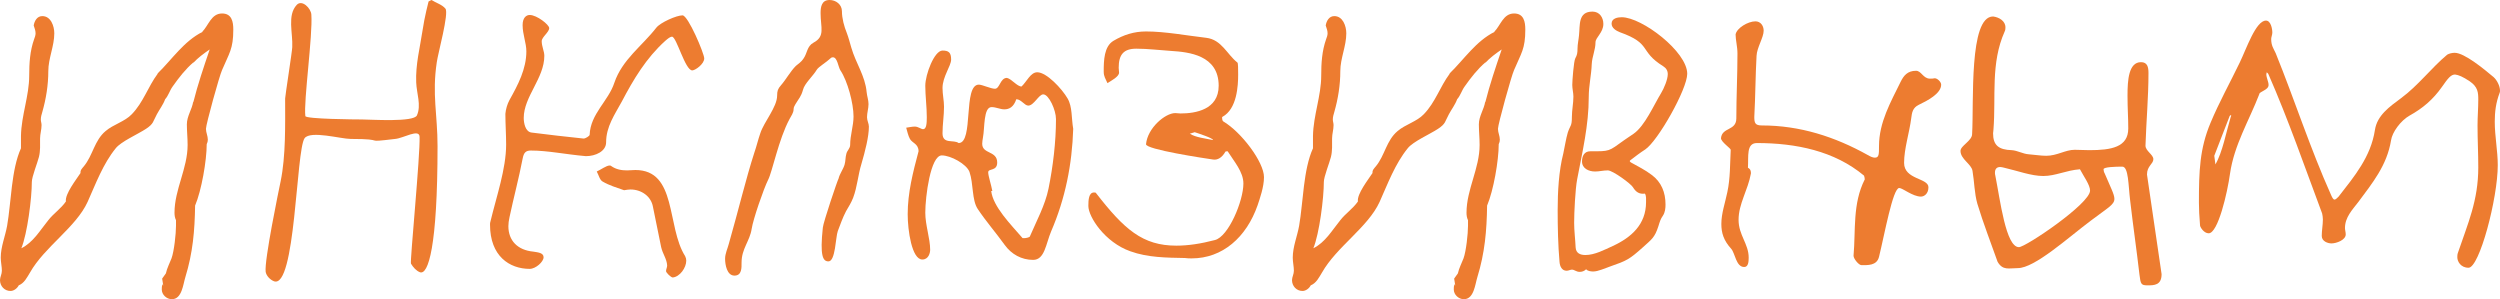
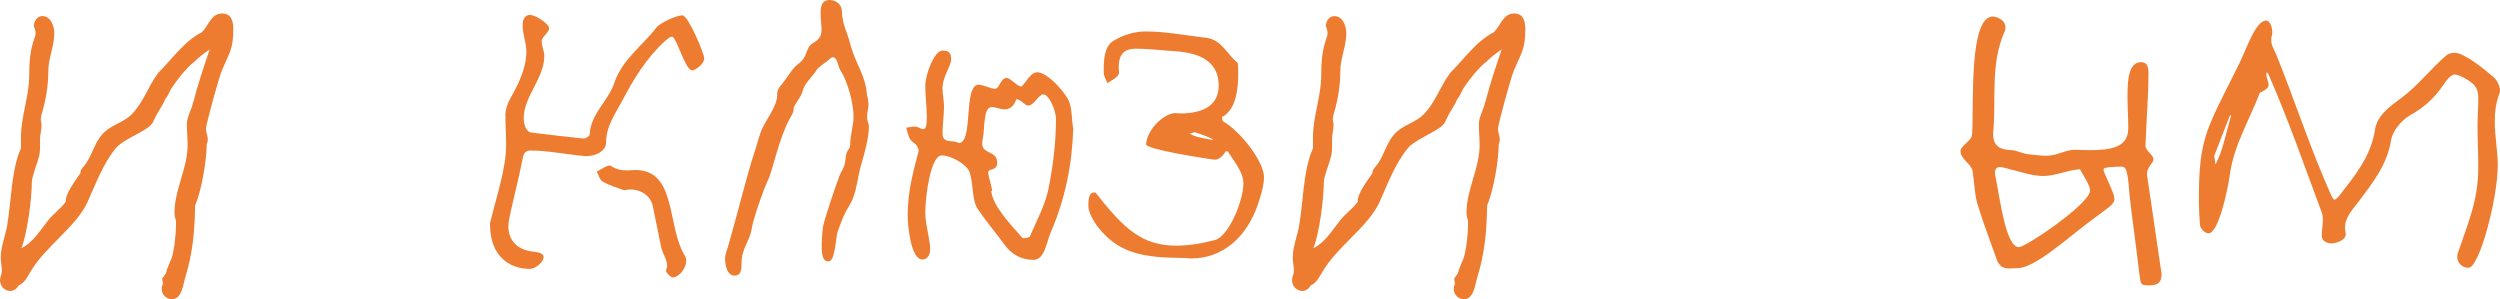
<svg xmlns="http://www.w3.org/2000/svg" viewBox="0 0 527.084 63.086" fill="none">
  <path d="M36.239 63.082C35.133 63.082 34.107 62.135 34.107 61.03C34.107 60.635 34.107 60.319 34.265 60.003V59.845L34.423 60.24L34.186 58.74L34.975 57.635C35.212 56.529 35.765 55.503 36.16 54.477C36.712 52.977 37.107 49.266 37.107 47.608V46.424C36.87 45.95 36.791 45.397 36.791 44.844C36.791 39.949 39.555 35.528 39.555 30.554C39.555 29.133 39.397 27.633 39.397 26.212C39.397 24.475 40.502 23.054 40.739 21.396V21.633C41.686 17.843 42.95 14.132 44.213 10.422C42.95 11.29 41.765 12.159 40.739 13.264L40.818 13.106C39.081 14.606 37.739 16.343 36.397 18.238C35.765 19.106 35.528 20.133 34.818 20.922C34.423 22.027 33.633 23.054 33.081 24.08C32.212 25.659 32.449 26.054 30.791 27.159C29.133 28.265 25.501 29.844 24.396 31.265C21.712 34.581 20.212 38.686 18.475 42.555C16.027 47.924 9.395 52.029 6.316 57.477C5.685 58.503 5.132 59.687 3.948 60.161C3.632 60.793 2.921 61.345 2.211 61.345C0.947 61.345 0 60.319 0 59.056C0 58.424 0.395 57.793 0.395 57.082C0.395 56.214 0.158 55.266 0.158 54.319C0.158 52.029 1.105 49.818 1.5 47.608C2.369 42.634 2.369 35.765 4.421 31.265V28.659C4.5 24.317 6.158 20.212 6.158 15.948C6.158 13.343 6.316 10.737 7.185 8.29C7.342 7.895 7.5 7.421 7.5 7.027C7.5 6.395 7.264 5.921 7.106 5.369C7.264 4.421 7.816 3.395 8.922 3.395C10.737 3.395 11.448 5.527 11.448 7.027C11.448 9.711 10.185 12.316 10.185 15.001C10.185 17.922 9.711 20.843 8.922 23.607C8.764 24.159 8.606 24.633 8.606 25.186C8.606 25.58 8.764 25.975 8.764 26.37C8.764 27.317 8.448 28.265 8.448 29.212C8.448 30.475 8.527 31.817 8.211 33.081C7.895 34.344 6.711 37.265 6.711 38.37C6.711 41.765 5.763 49.266 4.5 52.345C7.027 51.082 8.448 48.555 10.185 46.424C11.29 45.002 12.869 43.976 13.895 42.476C13.659 40.897 16.106 37.818 16.975 36.476C16.896 35.844 17.369 35.449 17.685 35.054C19.58 32.765 19.896 29.607 22.264 27.633C23.922 26.212 26.291 25.659 27.791 24.08C30.238 21.554 31.186 18.317 33.239 15.553V15.475C36.318 12.474 38.765 8.685 42.713 6.711H42.634C43.976 5.369 44.529 2.842 46.818 2.842C48.871 2.842 49.187 4.579 49.187 6.237C49.187 10.343 48.318 11.211 46.818 14.764C46.266 15.948 43.423 26.212 43.423 27.159C43.423 27.949 43.818 28.659 43.818 29.449C43.818 29.765 43.739 30.081 43.581 30.396C43.581 33.87 42.476 40.186 41.134 43.344C41.055 48.634 40.66 53.292 39.081 58.424C38.607 59.924 38.37 63.082 36.239 63.082Z" fill="#ED7C30" />
-   <path d="M57.748 59.293C56.958 58.977 56.169 58.187 56.011 57.319C55.695 54.95 58.774 40.107 59.169 38.212C60.274 32.844 60.116 26.291 60.116 20.764C60.116 20.291 61.616 10.658 61.616 9.948C61.774 6.948 60.511 3.237 62.564 1.026C63.669 -0.158 65.564 1.737 65.643 3.079C65.958 7.5 63.985 21.396 64.379 24.475C64.458 25.107 75.117 25.186 76.301 25.186C78.117 25.186 87.275 25.817 87.907 24.317C88.855 22.185 87.828 19.659 87.749 17.369C87.591 13.659 88.539 10.027 89.091 6.395C89.486 3.632 90.355 0.316 90.355 0.316C90.512 0.237 90.749 0.079 90.986 0C91.934 0.632 93.197 0.947 93.907 1.816C94.697 2.763 92.328 11.29 92.091 13.106C91.065 19.896 92.249 24.159 92.249 30.791C92.249 52.108 90.276 58.029 88.539 57.398C87.749 57.082 87.118 56.371 86.644 55.582C86.407 55.187 88.618 32.607 88.46 28.817C88.381 27.08 85.065 29.133 83.328 29.291C75.985 30.16 82.065 29.291 73.932 29.291C71.88 29.291 65.485 27.475 64.222 29.133C62.406 31.66 62.327 61.03 57.748 59.293Z" fill="#ED7C30" />
  <path d="M111.684 56.687C107.421 56.687 103.315 54.003 103.315 47.371C103.315 47.134 103.315 46.897 103.394 46.739C104.658 41.449 106.71 35.607 106.71 30.475C106.71 28.344 106.552 26.133 106.552 24.001C106.631 23.054 106.947 21.949 107.421 21.08C109.237 17.843 110.974 14.527 110.974 10.816C110.974 9.079 110.184 7.264 110.184 5.29C110.184 3.711 110.974 3.158 111.684 3.158C113.184 3.158 115.79 5.211 115.79 5.921C115.79 6.79 114.211 7.816 114.211 8.685C114.211 9.79 114.763 10.816 114.763 11.764C114.763 16.501 110.421 20.37 110.421 24.87C110.421 25.896 110.737 27.791 112.079 27.949C115.711 28.423 119.343 28.817 123.053 29.212C123.448 29.212 124.317 28.659 124.317 28.423C124.475 24.001 128.264 21.317 129.527 17.448C131.185 12.553 135.37 9.711 138.37 5.842C139.238 4.737 142.633 3.237 143.897 3.237C145.081 3.237 148.476 11.29 148.476 12.316C148.476 13.501 146.581 14.843 145.949 14.843C144.449 14.843 142.633 7.737 141.686 7.737C141.291 7.737 140.817 8.132 140.265 8.606C136.238 12.237 133.554 16.738 131.106 21.396C129.606 24.159 127.79 26.686 127.79 30.002C127.79 31.896 125.58 32.923 123.527 32.923C119.106 32.528 115.474 31.739 111.921 31.739C110.816 31.739 110.421 32.212 110.184 33.475C109.395 37.581 108.289 41.686 107.421 45.792C107.263 46.502 107.184 47.134 107.184 47.687C107.184 50.687 109.079 52.74 112.474 53.056C113.421 53.213 114.606 53.292 114.606 54.24C114.606 55.187 112.948 56.687 111.684 56.687ZM141.844 58.503C141.449 58.503 140.423 57.477 140.423 57.161C140.423 56.766 140.659 56.371 140.659 55.977C140.581 54.556 139.712 53.529 139.396 52.108C138.844 49.266 138.212 46.424 137.659 43.581C137.265 41.371 135.212 39.949 132.922 39.949C132.528 39.949 132.054 40.028 131.58 40.107C130.001 39.555 128.422 39.081 127.08 38.291C126.448 37.976 126.211 36.87 125.817 36.16C126.685 35.765 127.869 34.897 128.501 34.897C128.659 34.897 128.738 34.897 128.817 34.975C129.922 35.765 131.106 35.923 132.212 35.923C132.843 35.923 133.396 35.844 133.949 35.844C142.791 35.844 140.502 47.766 144.449 54.003C144.607 54.319 144.686 54.635 144.686 54.95C144.686 56.45 143.344 58.345 141.844 58.503Z" fill="#ED7C30" />
  <path d="M156.347 55.345C156.347 56.45 156.426 58.108 154.847 58.108C153.268 58.108 152.873 55.819 152.873 54.556C152.873 53.45 153.426 52.345 153.663 51.398C155.715 44.213 157.294 37.581 159.031 32.212C159.505 30.87 159.821 29.449 160.295 28.107C161.084 25.659 163.847 22.58 163.847 20.133C163.847 19.185 164.005 18.712 164.637 18.001C165.742 16.738 166.611 15.08 167.795 13.895C168.347 13.422 168.979 13.027 169.374 12.395C170.242 11.211 170.084 9.79 171.505 9C174.032 7.658 173.006 5.842 173.006 2.763C173.006 1.421 173.242 0 174.9 0C176.243 0 177.506 0.947 177.506 2.369C177.506 3.869 177.98 5.606 178.532 6.948C178.927 7.974 179.164 9 179.48 10.027C180.427 13.343 182.401 15.948 182.717 19.422C182.796 20.291 183.112 21.08 183.112 21.949C183.112 22.896 182.796 23.764 182.796 24.712C182.796 25.422 183.19 26.054 183.19 26.686C183.19 28.817 182.401 31.896 181.611 34.581C180.901 36.87 180.743 39.397 179.874 41.686C179.48 42.713 178.927 43.581 178.374 44.529C177.664 45.871 177.19 47.292 176.637 48.713C176.164 49.976 176.164 55.108 174.664 55.108C173.479 55.108 172.848 53.924 173.479 48.003C173.558 46.897 176.637 37.818 176.795 37.66C177.032 36.633 177.743 35.765 178.059 34.739C178.295 33.949 178.216 33.16 178.453 32.37C178.611 31.739 179.243 31.265 179.243 30.554C179.243 28.502 179.953 26.528 179.953 24.554C179.953 21.791 178.69 17.054 177.19 14.843C176.716 14.132 176.558 12.08 175.611 12.08C175.295 12.08 175.137 12.237 174.979 12.395C174.348 13.027 172.532 14.132 172.216 14.685C171.427 16.027 169.611 17.606 169.295 18.948C168.9 20.37 168.426 20.764 167.716 21.949C167.558 22.264 167.321 22.58 167.321 22.975C167.321 23.843 166.768 24.475 166.453 25.107C164.163 29.37 162.821 36.239 161.952 37.897C161.005 39.791 158.794 46.187 158.479 48.239C158.084 50.845 156.347 52.424 156.347 55.345Z" fill="#ED7C30" />
  <path d="M217.821 54.792C215.374 54.792 213.242 53.608 211.821 51.634C210.005 49.108 207.873 46.66 206.136 44.055C204.873 42.16 205.268 38.765 204.399 36.239C203.768 34.581 200.452 32.765 198.557 32.765C196.188 32.765 195.083 41.449 195.083 44.844C195.083 47.45 196.109 50.292 196.109 52.661C196.109 53.292 195.794 54.714 194.452 54.714C192.241 54.714 191.372 48.555 191.372 45.16C191.372 40.66 192.478 36.318 193.662 31.896C193.662 30.317 192.32 30.16 191.846 29.291C191.451 28.58 191.293 27.712 191.057 26.923C191.609 26.844 192.32 26.686 192.873 26.686C193.583 26.686 194.215 27.238 194.609 27.238C195.32 27.238 195.399 26.054 195.399 24.712C195.399 22.501 195.083 20.212 195.083 18.08C195.083 15.711 196.978 10.658 198.715 10.658C199.978 10.658 200.531 11.053 200.531 12.553C200.531 13.895 198.715 16.185 198.715 18.554C198.715 19.896 199.031 21.238 199.031 22.501C199.031 24.396 198.715 26.212 198.715 28.107C198.715 30.475 201.083 29.37 202.11 30.16C205.347 30.16 202.978 17.843 206.373 17.843C207.084 17.843 208.9 18.712 209.768 18.712C210.794 18.712 210.873 16.422 212.295 16.422C213.321 16.659 214.426 18.238 215.374 18.238C216.479 17.211 217.269 15.238 218.69 15.238C220.663 15.238 223.9 18.712 225.085 20.764C226.111 22.501 225.874 24.949 226.269 27.159C226.032 34.66 224.611 41.844 221.611 48.792C220.506 51.398 220.269 54.792 217.821 54.792ZM215.926 50.213C216.321 50.213 216.953 50.055 217.111 49.897C218.532 46.581 220.348 43.265 221.058 39.791C222.006 35.133 222.637 29.923 222.637 25.107C222.637 23.212 221.137 19.896 219.953 19.896C219.006 19.896 217.979 22.264 216.795 22.264C216.005 22.264 215.295 20.922 214.268 20.922C213.716 22.58 212.768 23.054 211.742 23.054C210.873 23.054 210.005 22.58 209.057 22.58C207.32 22.58 207.636 27.001 207.242 28.975C207.163 29.449 207.084 29.923 207.084 30.317C207.084 32.528 210.242 31.739 210.242 34.265C210.242 36.16 208.347 35.449 208.347 36.318C208.347 37.107 208.979 38.923 209.215 40.265H208.978C209.373 43.581 213.084 47.292 215.532 50.134C215.532 50.213 215.689 50.213 215.926 50.213Z" fill="#ED7C30" />
  <path d="M251.253 54.477C250.781 54.477 250.306 54.477 249.833 54.398C245.964 54.319 242.017 54.319 238.306 52.977C232.937 51.082 229.463 45.713 229.463 43.423C229.463 42.16 229.542 40.581 230.648 40.581C230.806 40.581 230.964 40.581 231.042 40.66C237.043 48.397 240.911 51.792 248.017 51.792C250.464 51.792 253.148 51.398 256.149 50.608C258.991 49.897 262.15 42.397 262.15 38.686C262.15 36.239 260.176 34.028 258.833 31.896C258.676 31.896 258.439 31.896 258.359 31.975C257.649 33.239 256.702 33.791 255.754 33.633C254.097 33.396 241.464 31.502 241.622 30.396C241.938 27.001 245.648 23.843 247.78 23.843C248.175 23.843 248.491 23.922 248.885 23.922C252.043 23.922 256.939 23.133 256.939 18.08C256.939 11.606 250.624 10.974 246.912 10.737C244.464 10.58 242.017 10.264 239.569 10.264C236.885 10.264 235.858 11.527 235.858 14.29C235.858 14.606 235.937 15.001 235.937 15.317C235.937 16.185 234.2 17.054 233.49 17.527C233.095 16.58 232.7 16.185 232.7 15.08C232.7 12.711 232.779 9.79 234.753 8.606C236.885 7.342 239.095 6.632 241.622 6.632C245.648 6.632 250.229 7.5 254.332 7.974C257.571 8.369 258.676 11.448 260.885 13.185C261.043 13.264 261.045 14.606 261.045 15.711C261.045 18.08 260.808 22.975 257.729 24.633C257.729 24.633 257.649 24.712 257.649 24.791C257.649 25.028 257.729 25.501 257.886 25.58C261.755 27.87 266.491 34.186 266.491 37.344C266.491 39.397 265.624 41.844 265.149 43.265C262.78 50.055 257.729 54.477 251.253 54.477ZM255.754 29.528C255.754 29.133 252.833 28.186 251.886 27.87L250.858 28.186C252.043 28.975 254.255 29.212 255.754 29.528Z" fill="#ED7C30" />
  <path d="M308.638 63.082C307.531 63.082 306.506 62.135 306.506 61.03C306.506 60.635 306.506 60.319 306.663 60.003V59.845L306.821 60.24L306.583 58.74L307.373 57.635C307.611 56.529 308.163 55.503 308.558 54.477C309.11 52.977 309.505 49.266 309.505 47.608V46.424C309.268 45.95 309.19 45.397 309.19 44.844C309.19 39.949 311.952 35.528 311.952 30.554C311.952 29.133 311.794 27.633 311.794 26.212C311.794 24.475 312.901 23.054 313.136 21.396V21.633C314.084 17.843 315.348 14.132 316.61 10.422C315.348 11.29 314.164 12.159 313.136 13.264L313.216 13.106C311.479 14.606 310.137 16.343 308.795 18.238C308.163 19.106 307.926 20.133 307.216 20.922C306.821 22.027 306.031 23.054 305.479 24.08C304.612 25.659 304.846 26.054 303.19 27.159C301.533 28.265 297.899 29.844 296.794 31.265C294.11 34.581 292.61 38.686 290.873 42.555C288.424 47.924 281.794 52.029 278.715 57.477C278.082 58.503 277.53 59.687 276.345 60.161C276.031 60.793 275.318 61.345 274.609 61.345C273.346 61.345 272.399 60.319 272.399 59.056C272.399 58.424 272.794 57.793 272.794 57.082C272.794 56.214 272.557 55.266 272.557 54.319C272.557 52.029 273.504 49.818 273.899 47.608C274.766 42.634 274.766 35.765 276.82 31.265V28.659C276.898 24.317 278.557 20.212 278.557 15.948C278.557 13.343 278.715 10.737 279.582 8.29C279.742 7.895 279.899 7.421 279.899 7.027C279.899 6.395 279.662 5.921 279.504 5.369C279.662 4.421 280.214 3.395 281.319 3.395C283.136 3.395 283.846 5.527 283.846 7.027C283.846 9.711 282.583 12.316 282.583 15.001C282.583 17.922 282.109 20.843 281.319 23.607C281.161 24.159 281.004 24.633 281.004 25.186C281.004 25.58 281.161 25.975 281.161 26.37C281.161 27.317 280.847 28.265 280.847 29.212C280.847 30.475 280.924 31.817 280.609 33.081C280.294 34.344 279.11 37.265 279.11 38.37C279.11 41.765 278.162 49.266 276.898 52.345C279.424 51.082 280.847 48.555 282.583 46.424C283.688 45.002 285.268 43.976 286.295 42.476C286.057 40.897 288.504 37.818 289.374 36.476C289.294 35.844 289.769 35.449 290.084 35.054C291.978 32.765 292.293 29.607 294.662 27.633C296.322 26.212 298.688 25.659 300.188 24.08C302.637 21.554 303.584 18.317 305.636 15.553V15.475C308.715 12.474 311.164 8.685 315.111 6.711H315.033C316.375 5.369 316.928 2.842 319.217 2.842C321.269 2.842 321.586 4.579 321.586 6.237C321.586 10.343 320.716 11.211 319.217 14.764C318.665 15.948 315.821 26.212 315.821 27.159C315.821 27.949 316.215 28.659 316.215 29.449C316.215 29.765 316.138 30.081 315.98 30.396C315.98 33.87 314.873 40.186 313.531 43.344C313.454 48.634 313.059 53.292 311.479 58.424C311.005 59.924 310.77 63.082 308.638 63.082Z" fill="#ED7C30" />
-   <path d="M351.147 43.107C351.147 43.897 351.067 44.766 350.595 45.476C350.12 46.108 349.885 46.897 349.647 47.687C348.858 50.134 348.225 50.45 346.411 52.108C343.489 54.714 343.014 54.95 339.383 56.214C338.436 56.529 336.936 57.24 335.909 57.24C335.434 57.24 334.725 57.161 334.41 56.766C334.015 57.161 333.54 57.319 333.068 57.319C332.278 57.319 331.96 56.845 331.408 56.845C331.093 56.845 330.698 57.082 330.303 57.082C329.276 57.082 328.881 56.135 328.804 55.266C328.487 51.713 328.409 47.845 328.409 44.292C328.409 40.502 328.646 36.002 329.594 32.37C329.909 30.949 330.146 29.291 330.541 27.949C331.093 26.291 331.408 26.686 331.408 24.633C331.408 23.212 331.726 21.791 331.726 20.37C331.726 19.58 331.488 18.712 331.488 17.922C331.488 17.054 331.803 12.869 332.12 12.316C332.515 11.606 332.593 11.132 332.593 10.264C332.593 9.316 332.83 8.369 332.91 7.421C333.145 5.29 332.673 2.447 335.752 2.447C337.251 2.447 338.041 3.711 338.041 5.053C338.041 6.869 336.384 7.895 336.384 8.922C336.384 10.501 335.672 11.922 335.594 13.501C335.514 15.79 334.962 18.08 334.962 20.448C334.962 26.449 333.62 31.975 332.515 37.818C332.12 39.87 331.883 44.844 331.883 46.976C331.883 48.634 332.12 50.45 332.198 52.187C332.278 53.371 333.145 53.766 334.252 53.766C336.224 53.766 338.278 52.661 340.015 51.871C343.962 50.055 347.041 47.292 347.041 42.634C347.041 42.081 347.121 41.292 346.803 40.818C345.621 40.976 344.909 40.502 344.279 39.476C343.884 38.765 340.015 35.923 338.988 35.923C338.041 35.923 337.171 36.16 336.304 36.16C334.962 36.16 333.54 35.528 333.54 34.028C333.54 32.923 334.015 31.896 335.277 31.896C339.463 31.896 339.068 31.975 342.462 29.528C343.094 29.054 343.804 28.659 344.437 28.186C346.803 26.528 348.7 22.106 350.2 19.659C350.832 18.633 351.622 16.738 351.622 15.632C351.622 14.922 351.304 14.369 350.672 13.974C345.461 10.737 348.383 9.237 341.515 6.79C340.725 6.474 339.778 5.921 339.778 4.974C339.778 3.869 341.04 3.632 341.91 3.632C346.173 3.632 355.725 10.895 355.725 15.553C355.725 18.79 349.567 29.686 346.883 31.502C345.779 32.212 344.751 33.002 343.724 33.791C343.489 33.949 343.647 34.107 343.884 34.265C345.304 35.054 346.883 35.844 348.225 36.87C350.277 38.37 351.147 40.581 351.147 43.107Z" fill="#ED7C30" />
-   <path d="M367.734 56.293C365.997 56.293 365.84 53.371 364.973 52.424C363.393 50.687 362.918 49.108 362.918 47.213C362.918 45.002 363.708 42.792 364.183 40.502C364.813 37.581 364.735 34.581 364.893 31.581C364.893 31.265 362.841 29.923 362.841 29.133C363.076 26.765 366.077 27.633 366.077 24.949C366.077 20.37 366.315 15.869 366.315 11.29C366.315 9.79 365.92 8.448 365.92 7.264C366.155 5.921 368.524 4.5 370.103 4.5C371.208 4.5 371.84 5.448 371.84 6.474C371.84 7.895 370.418 10.027 370.341 11.764C370.103 16.027 370.103 20.291 369.866 24.633C369.866 25.896 370.023 26.449 371.446 26.449C379.498 26.449 386.841 28.817 393.788 32.686C394.341 33.002 394.816 33.239 395.288 33.239C396.158 33.239 396.158 32.528 396.158 30.791C396.158 25.817 398.604 21.554 400.736 17.211C401.369 15.948 402.158 14.922 403.973 14.922C405.08 14.922 405.472 16.58 406.894 16.58C407.209 16.58 407.604 16.58 407.922 16.501C408.474 16.501 409.264 17.29 409.264 17.843C409.264 19.738 406.342 21.238 404.525 22.106C403.263 22.738 403.106 23.685 402.948 24.949C402.553 28.028 401.446 31.344 401.446 34.344C401.446 37.897 406.579 37.502 406.579 39.476C406.579 40.897 405.632 41.449 405 41.449C403.263 41.449 401.131 39.634 400.421 39.634C399.079 39.634 397.342 49.345 396.158 54.161C395.683 56.056 393.711 55.898 392.446 55.898C391.894 55.898 390.789 54.556 390.789 53.924C391.262 48.555 390.552 42.95 393.156 37.818C393.156 37.581 393.079 37.265 392.999 37.028C386.763 31.817 378.631 30.16 370.418 30.16C368.129 30.16 368.681 33.002 368.524 35.37C368.839 35.528 369.156 35.765 369.156 36.554C368.524 40.107 366.55 42.95 366.55 46.345C366.55 49.582 368.681 51.398 368.681 54.319C368.681 55.187 368.604 56.293 367.734 56.293Z" fill="#ED7C30" />
  <path d="M452.735 60.161C451.393 60.161 451.315 59.845 451.078 57.95C450.446 52.503 449.736 47.687 449.104 42.239C448.709 39.081 448.789 35.133 447.447 35.133C445.947 35.133 443.498 35.212 443.498 35.686C443.498 35.923 443.578 36.318 443.735 36.554C445 39.555 445.787 40.976 445.787 41.923C445.787 43.186 444.368 43.818 440.736 46.581C435.998 50.134 428.972 56.529 425.419 56.529C423.524 56.529 422.26 57.082 421.155 55.187C419.735 51.161 418.156 47.134 416.891 42.95C416.261 40.739 416.261 38.291 415.867 36.002C415.629 34.581 413.34 33.554 413.34 31.817C413.34 30.712 415.787 29.686 415.787 28.265C416.181 21.554 415.077 3.474 420.208 3.474C421.472 3.632 422.814 4.421 422.814 5.763C422.814 6 422.814 6.316 422.654 6.632C419.655 13.343 420.84 20.37 420.288 27.317C420.288 27.633 420.208 27.87 420.208 28.107C420.208 30.633 421.392 31.581 424.156 31.66C425.339 31.739 426.523 32.449 427.708 32.528C428.892 32.607 430.234 32.844 431.419 32.844C433.708 32.844 435.445 31.581 437.42 31.581C438.444 31.581 439.472 31.66 440.499 31.66C445.157 31.66 448.709 31.028 448.709 27.08C448.709 24.791 448.551 22.896 448.551 20.133C448.551 16.896 448.789 13.106 451.393 13.106C452.735 13.106 452.972 14.132 452.972 15.396C452.972 20.448 452.5 25.659 452.34 30.712C452.34 31.817 454 32.607 454 33.554C454 34.581 452.657 34.975 452.657 36.791L455.736 57.793C455.736 60.161 454.157 60.161 452.735 60.161ZM425.656 52.108C427.075 52.108 440.656 42.95 440.656 40.186C440.656 39.002 439.314 37.186 438.524 35.686C435.525 35.923 433.393 37.107 430.787 37.107C428.26 37.107 425.339 36.002 422.577 35.37C422.26 35.291 421.945 35.212 421.707 35.212C420.997 35.212 420.603 35.607 420.603 36.397C420.603 36.554 420.603 36.791 420.682 37.028C421.707 42.16 422.892 52.108 425.656 52.108Z" fill="#ED7C30" />
  <path d="M520.451 56.45C518.794 56.45 518.084 55.108 518.084 54.24C518.084 53.924 518.084 53.608 518.242 53.213C520.294 47.134 522.505 42.318 522.505 35.291C522.505 32.37 522.348 29.449 522.348 26.449C522.348 24.633 522.505 22.817 522.505 21.001C522.505 19.501 522.425 18.317 520.688 17.132C519.269 16.185 518.322 15.79 517.609 15.711C516.742 15.711 516.11 16.501 514.848 18.317C512.951 21.001 510.819 22.817 507.978 24.396C506.163 25.422 504.346 27.87 504.109 29.607C503.241 34.897 500.162 38.607 497.241 42.555C495.976 44.213 494.399 45.792 494.399 48.082C494.399 48.476 494.557 48.95 494.557 49.424C494.557 50.608 492.582 51.319 491.555 51.319C490.845 51.319 489.503 50.924 489.503 49.74C489.503 48.555 489.741 47.45 489.741 46.266C489.741 45.792 489.661 45.397 489.583 45.002C485.949 35.291 482.476 25.265 478.292 15.711C478.214 15.475 478.054 15.396 477.897 15.238C477.897 15.396 477.82 15.553 477.82 15.632C477.82 16.422 478.292 17.211 478.292 17.922C478.292 19.027 476.317 19.264 476.317 19.896C474.186 25.422 471.029 30.554 470.159 36.633C469.607 40.66 467.633 49.187 465.661 49.187C464.634 49.187 463.844 47.845 463.844 47.529C463.686 45.634 463.606 44.055 463.606 42.713C463.606 36.081 463.764 31.344 466.056 25.896C467.87 21.554 470.159 17.448 472.214 13.185C473.633 10.264 475.608 4.342 477.74 4.342C478.767 4.342 479.082 6.079 479.082 6.869C479.082 7.342 478.844 7.816 478.844 8.211C478.844 9.632 479.319 10.185 479.791 11.211C483.818 21.159 487.057 31.265 491.478 41.134C491.715 41.686 491.95 42.081 492.187 42.081C492.425 42.081 492.662 41.844 493.057 41.449C496.371 37.186 499.845 33.081 500.715 27.396C501.187 24.317 503.794 22.501 506.241 20.685C509.872 18.001 512.556 14.369 515.952 11.527C516.347 11.29 516.977 11.132 517.532 11.132C519.584 11.132 523.768 14.606 525.742 16.264C526.452 16.896 527.084 18.159 527.084 19.106C527.084 19.264 527.084 19.422 527.004 19.58C526.217 21.633 525.979 23.607 525.979 25.659C525.979 28.738 526.612 31.817 526.612 34.818C526.612 41.844 522.743 56.45 520.451 56.45ZM467.08 34.66C468.58 32.133 469.37 27.791 470.317 24.633C470.397 24.554 470.397 24.396 470.397 24.238C470.317 24.317 470.159 24.317 470.082 24.475C468.975 27.396 467.793 30.317 466.843 32.844C467.003 33.791 467.003 34.265 467.08 34.66Z" fill="#ED7C30" />
</svg>